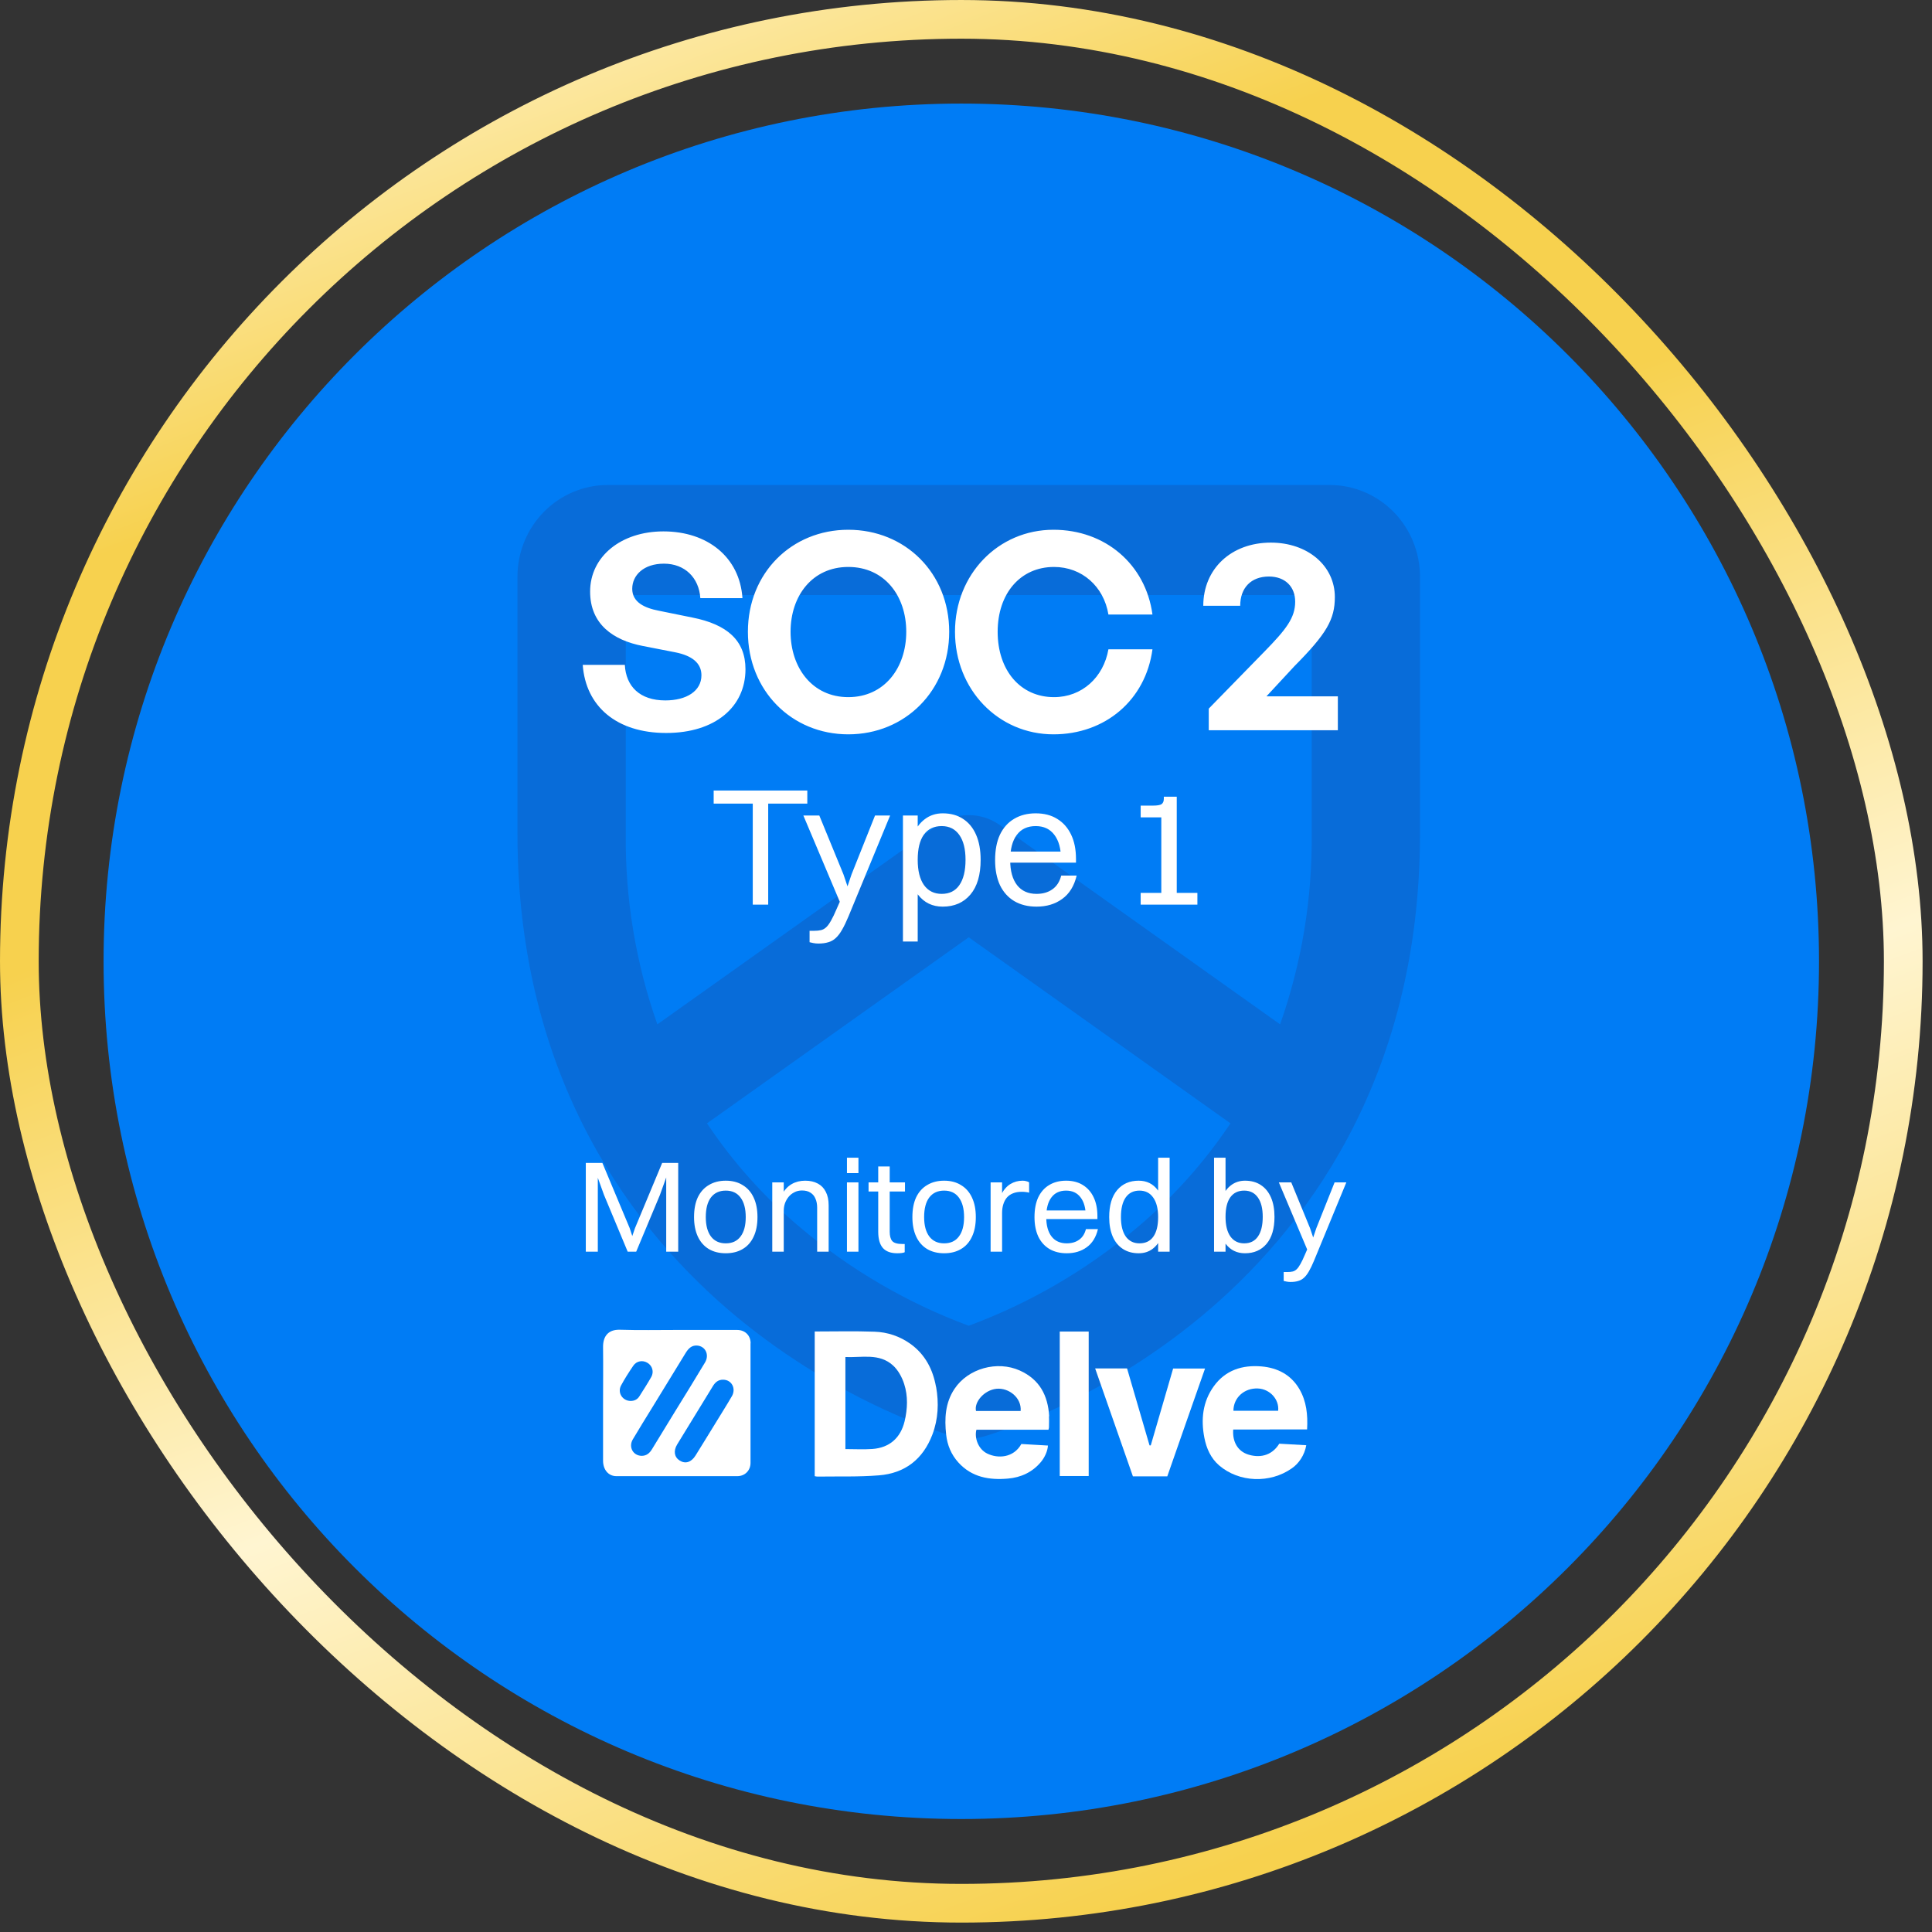
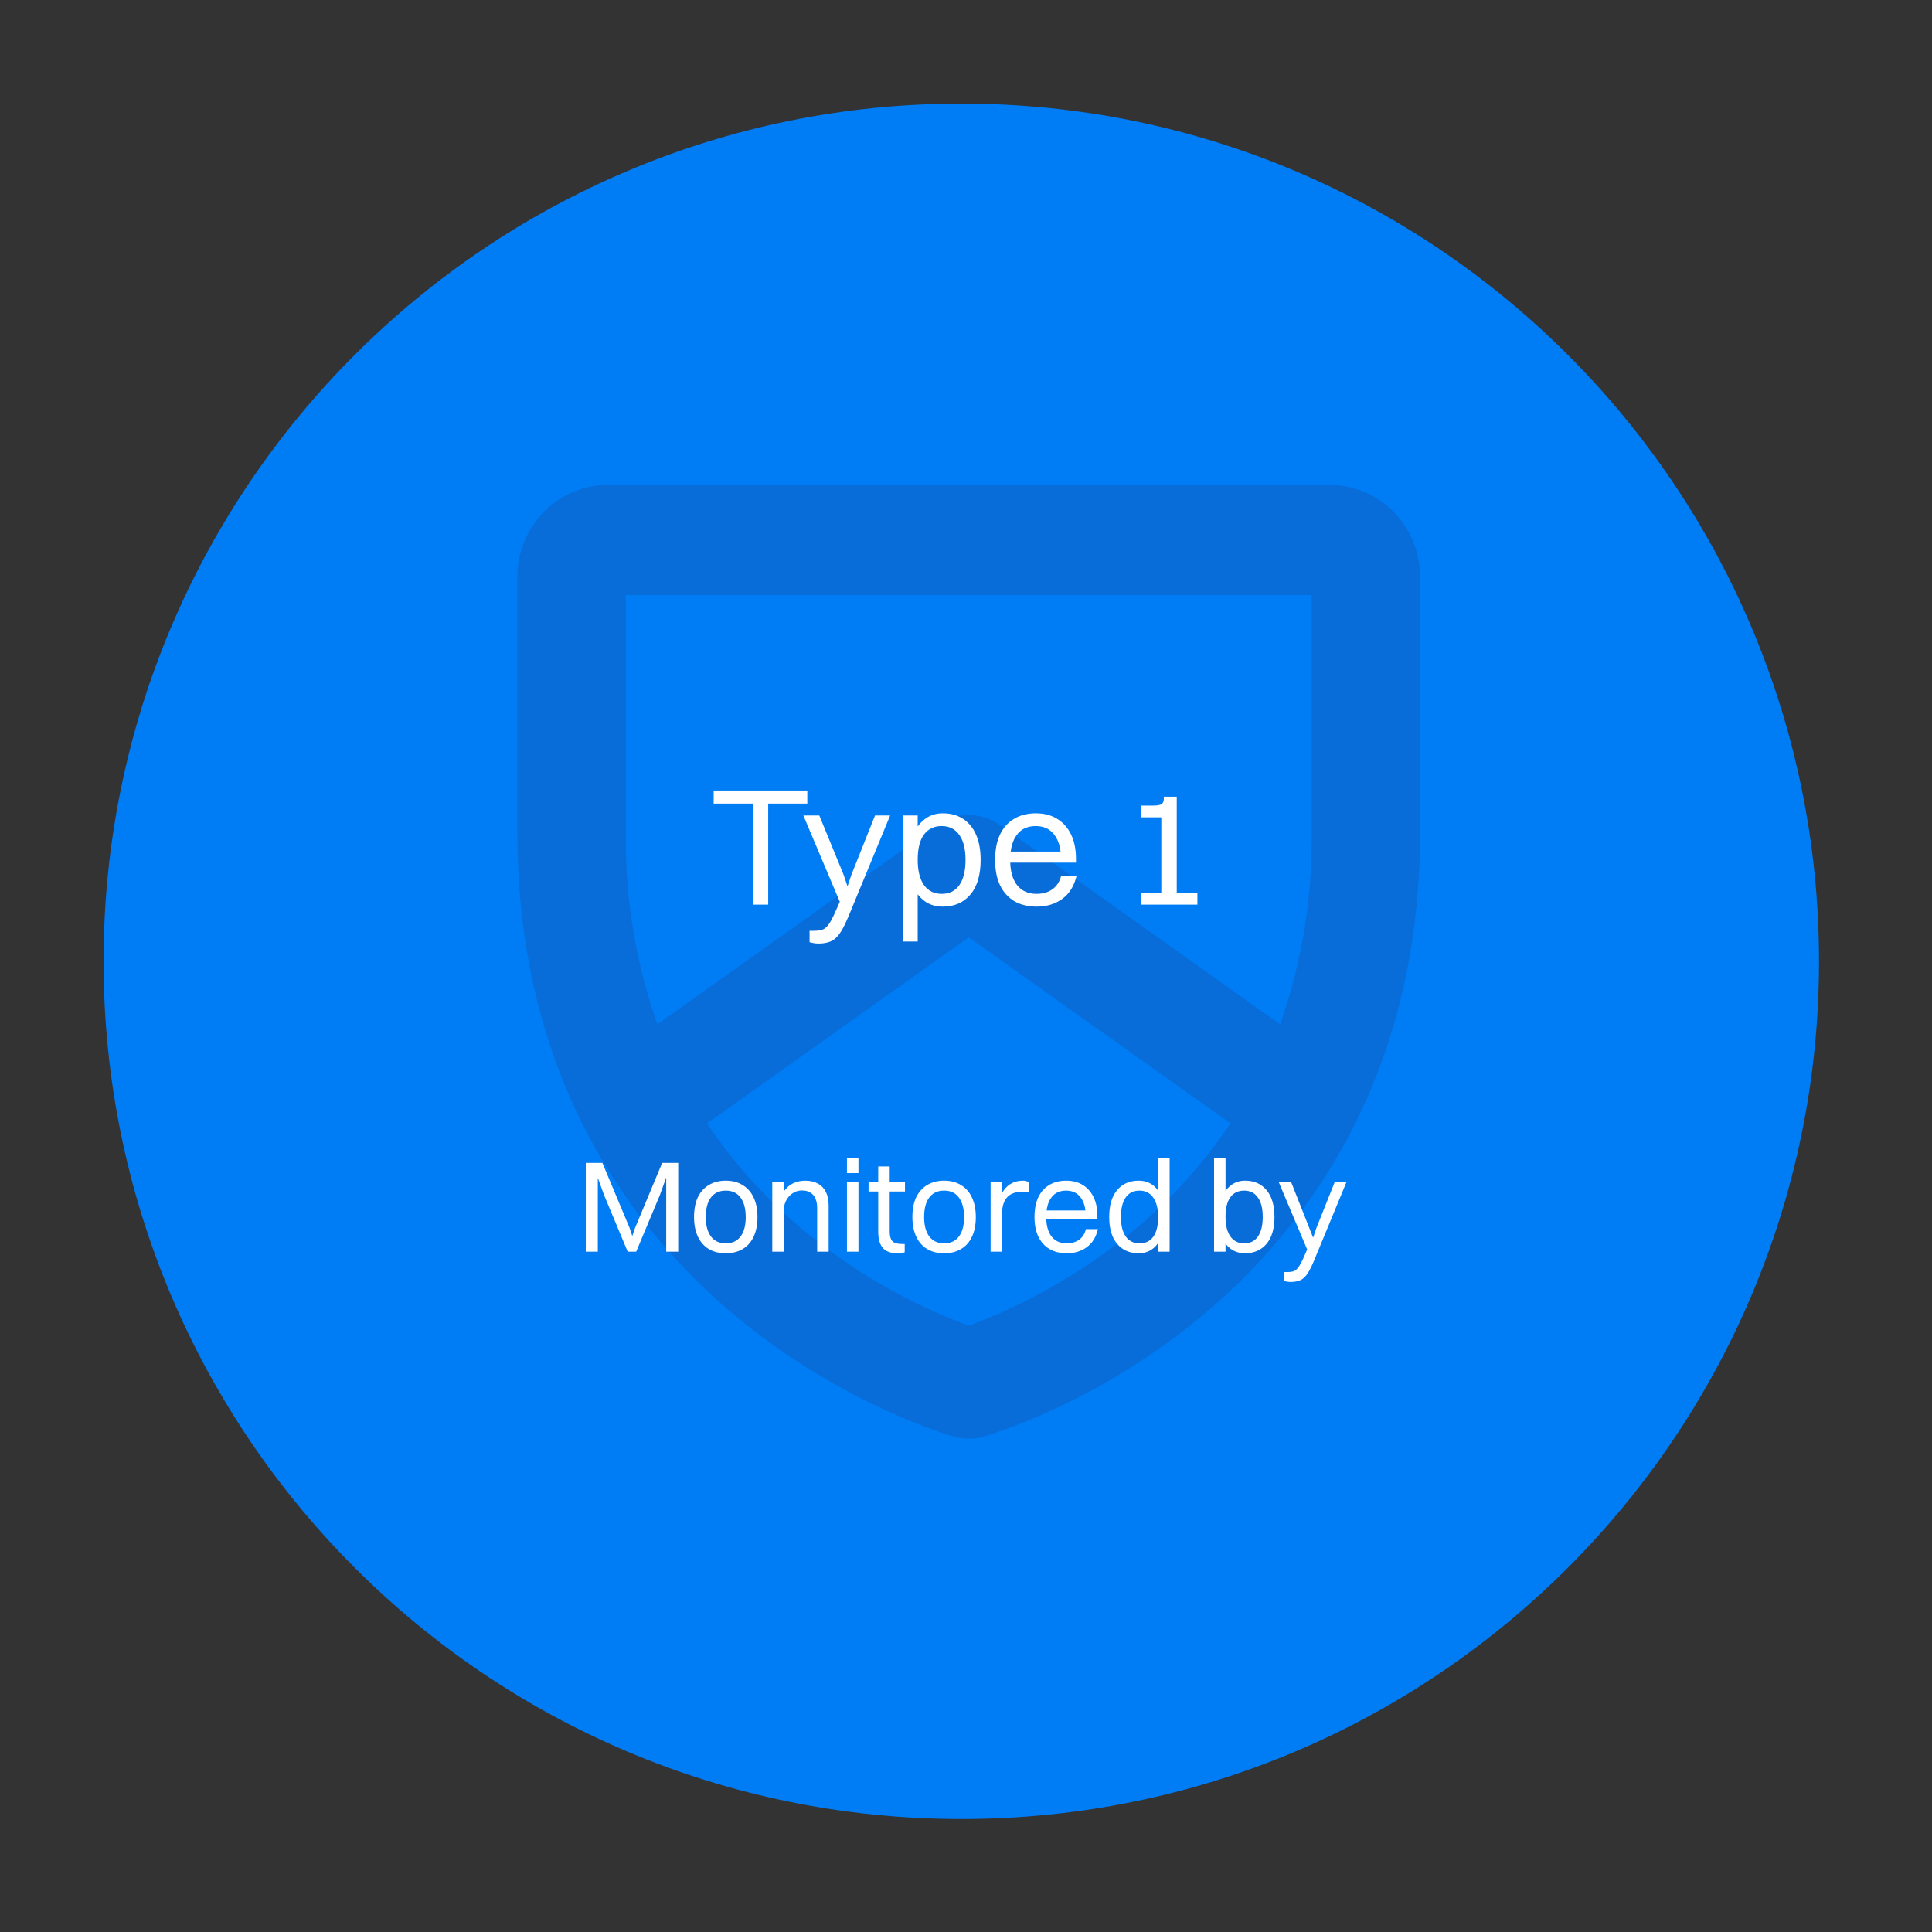
<svg xmlns="http://www.w3.org/2000/svg" width="194" height="194" viewBox="0 0 194 194" fill="none">
  <rect x="0" y="0" width="194" height="194" fill="#333333" stroke="none" />
-   <rect x="1.943" y="1.943" width="189.17" height="189.17" rx="94.585" stroke="url(#paint0_linear_1198_272123)" stroke-width="3.885" />
  <path d="M10.4 96.528C10.4 48.961 48.961 10.4 96.527 10.4V10.4C144.094 10.4 182.655 48.961 182.655 96.528V96.528C182.655 144.094 144.094 182.655 96.527 182.655V182.655C48.961 182.655 10.4 144.094 10.4 96.528V96.528Z" fill="#007CF5" />
  <path d="M133.525 48.701H61.023C58.619 48.701 56.314 49.672 54.614 51.398C52.915 53.125 51.96 55.467 51.96 57.909V83.69C51.96 108.683 63.886 123.843 73.892 132.162C84.636 141.089 95.389 144.132 95.842 144.265C96.779 144.523 97.768 144.523 98.706 144.265C99.159 144.136 109.912 141.089 120.655 132.162C130.661 123.843 142.587 108.683 142.587 83.69V57.909C142.587 55.467 141.632 53.125 139.933 51.398C138.233 49.672 135.928 48.701 133.525 48.701ZM62.835 59.75H131.712V83.69C131.783 90.22 130.709 96.711 128.54 102.859L100.396 82.847C99.482 82.198 98.394 81.849 97.278 81.849C96.163 81.849 95.074 82.198 94.161 82.847L66.007 102.859C63.839 96.711 62.765 90.22 62.835 83.69V59.75ZM114.08 123.351C109.065 127.555 103.382 130.86 97.274 133.124C91.165 130.861 85.481 127.556 80.467 123.351C76.829 120.31 73.639 116.757 70.992 112.799L97.274 94.117L123.556 112.799C120.909 116.757 117.718 120.31 114.08 123.351Z" fill="#086CD9" />
-   <path d="M74.856 67.201C74.856 70.964 71.834 73.601 66.891 73.601C61.92 73.601 58.816 70.937 58.514 66.762H62.744C62.853 68.932 64.254 70.332 66.808 70.332C68.923 70.332 70.434 69.399 70.434 67.806C70.434 66.57 69.472 65.828 67.797 65.499L64.556 64.867C61.563 64.29 59.256 62.67 59.256 59.402C59.256 55.886 62.359 53.359 66.616 53.359C71.038 53.359 74.279 55.941 74.553 60.061H70.324C70.186 58.001 68.758 56.6 66.671 56.6C64.639 56.6 63.485 57.754 63.485 59.127C63.485 60.473 64.721 61.05 66.149 61.324L69.527 62.011C72.988 62.697 74.856 64.29 74.856 67.201ZM85.179 73.738C79.494 73.738 75.1 69.344 75.1 63.439C75.1 57.534 79.494 53.195 85.179 53.195C90.892 53.195 95.313 57.534 95.313 63.439C95.313 69.344 90.892 73.738 85.179 73.738ZM85.179 70.003C88.804 70.003 91.001 67.064 91.001 63.439C91.001 59.814 88.804 56.93 85.179 56.93C81.581 56.93 79.384 59.814 79.384 63.439C79.384 67.064 81.581 70.003 85.179 70.003ZM105.782 73.738C100.234 73.738 95.895 69.234 95.895 63.439C95.895 57.671 100.234 53.195 105.782 53.195C110.973 53.195 115.037 56.655 115.724 61.709H111.302C110.835 58.88 108.638 56.93 105.837 56.93C102.459 56.93 100.179 59.594 100.179 63.439C100.179 67.311 102.459 70.003 105.837 70.003C108.638 70.003 110.808 68.025 111.302 65.197H115.724C115.037 70.305 110.973 73.738 105.782 73.738ZM134.339 69.921V73.326H121.376V71.156L127.006 65.389C129.148 63.192 130.054 62.038 130.054 60.418C130.054 58.907 129.038 57.891 127.418 57.891C125.633 57.891 124.534 59.017 124.534 60.83H120.826C120.826 57.122 123.628 54.486 127.61 54.486C131.318 54.486 134.037 56.82 134.037 59.951C134.037 62.203 133.213 63.631 129.972 66.899L127.171 69.921H134.339Z" fill="white" />
  <path d="M75.588 90.837V79.378H77.138V90.837H75.588ZM71.662 80.692V79.378H81.065V80.692H71.662ZM82.169 94.746C82.001 94.746 81.832 94.729 81.664 94.696C81.506 94.662 81.383 94.634 81.293 94.611V93.466H81.748C82.017 93.466 82.248 93.443 82.439 93.398C82.63 93.353 82.804 93.258 82.961 93.112C83.118 92.966 83.281 92.741 83.45 92.438C83.618 92.145 83.809 91.747 84.023 91.241L84.326 90.55L80.669 81.889H82.27L84.697 87.804L85.202 89.303H85L85.506 87.804L87.865 81.889H89.381L85.202 92.016C84.978 92.555 84.764 92.999 84.562 93.347C84.36 93.707 84.146 93.988 83.922 94.19C83.708 94.392 83.461 94.533 83.18 94.611C82.899 94.701 82.562 94.746 82.169 94.746ZM94.662 81.67C95.459 81.67 96.139 81.855 96.701 82.226C97.273 82.597 97.712 83.13 98.015 83.827C98.318 84.523 98.47 85.36 98.47 86.338C98.47 87.854 98.127 89.017 97.442 89.826C96.757 90.635 95.83 91.039 94.662 91.039C93.628 91.039 92.802 90.64 92.184 89.843C91.578 89.034 91.275 87.865 91.275 86.338C91.275 85.394 91.409 84.574 91.679 83.877C91.96 83.181 92.353 82.641 92.859 82.26C93.375 81.866 93.976 81.67 94.662 81.67ZM94.56 82.951C93.774 82.951 93.173 83.243 92.757 83.827C92.353 84.4 92.151 85.237 92.151 86.338C92.151 87.427 92.359 88.27 92.774 88.865C93.201 89.461 93.796 89.758 94.56 89.758C95.336 89.758 95.925 89.466 96.33 88.882C96.745 88.287 96.953 87.438 96.953 86.338C96.953 85.259 96.745 84.428 96.33 83.844C95.914 83.248 95.324 82.951 94.56 82.951ZM92.151 94.544H90.668V81.889H92.151V94.544ZM107.387 85.512L106.544 86.304C106.544 85.237 106.319 84.411 105.87 83.827C105.432 83.243 104.808 82.951 104 82.951C103.168 82.951 102.533 83.248 102.095 83.844C101.657 84.428 101.438 85.27 101.438 86.371C101.438 87.45 101.668 88.287 102.129 88.882C102.59 89.466 103.241 89.758 104.084 89.758C104.713 89.758 105.241 89.607 105.668 89.303C106.106 89 106.404 88.539 106.561 87.921H108.111C107.864 88.966 107.381 89.747 106.662 90.264C105.954 90.781 105.095 91.039 104.084 91.039C103.219 91.039 102.472 90.854 101.843 90.483C101.225 90.112 100.747 89.579 100.41 88.882C100.084 88.174 99.922 87.337 99.922 86.371C99.922 85.36 100.084 84.506 100.41 83.81C100.747 83.113 101.219 82.585 101.826 82.226C102.444 81.855 103.168 81.67 104 81.67C104.842 81.67 105.561 81.855 106.156 82.226C106.763 82.597 107.229 83.125 107.555 83.81C107.881 84.484 108.044 85.298 108.044 86.253V86.624H100.545V85.512H107.387ZM118.162 90.837H116.612V82.074C116.556 82.074 116.483 82.074 116.393 82.074C116.314 82.074 116.213 82.074 116.089 82.074H114.539V80.895H115.769C116.207 80.895 116.499 80.844 116.646 80.743C116.792 80.631 116.865 80.451 116.865 80.204V80.001H118.162V90.837ZM114.539 90.837V89.657H120.235V90.837H114.539Z" fill="white" />
-   <path d="M58.823 125.688V116.775H60.029V125.688H58.823ZM66.897 125.688V116.775H68.102V125.688H66.897ZM63.882 125.688H63.03L60.645 119.973L59.492 116.775H60.488L63.227 123.316L63.581 124.39H63.397L63.764 123.316L66.49 116.775H67.421L66.267 119.987L63.882 125.688ZM72.876 125.845C72.213 125.845 71.64 125.701 71.16 125.413C70.688 125.124 70.325 124.709 70.072 124.167C69.818 123.617 69.692 122.966 69.692 122.215C69.692 121.428 69.818 120.764 70.072 120.222C70.334 119.681 70.705 119.27 71.186 118.99C71.666 118.702 72.23 118.558 72.876 118.558C73.541 118.558 74.109 118.706 74.58 119.004C75.061 119.292 75.428 119.711 75.681 120.262C75.935 120.803 76.061 121.454 76.061 122.215C76.061 122.992 75.93 123.652 75.668 124.194C75.415 124.735 75.048 125.146 74.567 125.426C74.095 125.705 73.532 125.845 72.876 125.845ZM72.876 124.849C73.523 124.849 74.017 124.622 74.358 124.167C74.707 123.713 74.882 123.062 74.882 122.215C74.882 121.367 74.707 120.712 74.358 120.249C74.017 119.786 73.523 119.554 72.876 119.554C72.23 119.554 71.732 119.786 71.382 120.249C71.042 120.703 70.871 121.358 70.871 122.215C70.871 123.053 71.046 123.704 71.395 124.167C71.745 124.622 72.239 124.849 72.876 124.849ZM77.546 125.688V118.728H78.699V125.688H77.546ZM78.699 121.572H78.149C78.192 120.908 78.328 120.353 78.555 119.908C78.791 119.462 79.106 119.126 79.499 118.899C79.892 118.672 80.342 118.558 80.849 118.558C81.347 118.558 81.77 118.654 82.12 118.846C82.469 119.03 82.736 119.305 82.919 119.672C83.112 120.039 83.208 120.493 83.208 121.035V125.688H82.054V121.271C82.054 120.921 81.998 120.62 81.884 120.367C81.779 120.104 81.613 119.904 81.386 119.764C81.168 119.615 80.884 119.541 80.534 119.541C80.246 119.541 79.988 119.602 79.761 119.724C79.534 119.838 79.341 119.991 79.184 120.183C79.027 120.375 78.905 120.594 78.817 120.838C78.739 121.074 78.699 121.319 78.699 121.572ZM85.046 125.688V118.728H86.2V125.688H85.046ZM85.046 117.798V116.251H86.2V117.798H85.046ZM88.186 123.683V117.129H89.339V123.683C89.339 124.102 89.422 124.412 89.588 124.613C89.763 124.814 90.104 124.915 90.61 124.915H90.846V125.74C90.785 125.775 90.685 125.801 90.545 125.819C90.414 125.836 90.265 125.845 90.099 125.845C89.453 125.845 88.972 125.67 88.657 125.321C88.343 124.963 88.186 124.416 88.186 123.683ZM87.216 119.646V118.728H90.873V119.646H87.216ZM94.802 125.845C94.137 125.845 93.565 125.701 93.085 125.413C92.613 125.124 92.25 124.709 91.997 124.167C91.743 123.617 91.617 122.966 91.617 122.215C91.617 121.428 91.743 120.764 91.997 120.222C92.259 119.681 92.63 119.27 93.111 118.99C93.591 118.702 94.155 118.558 94.802 118.558C95.466 118.558 96.034 118.706 96.505 119.004C96.986 119.292 97.353 119.711 97.606 120.262C97.86 120.803 97.986 121.454 97.986 122.215C97.986 122.992 97.855 123.652 97.593 124.194C97.34 124.735 96.973 125.146 96.492 125.426C96.02 125.705 95.457 125.845 94.802 125.845ZM94.802 124.849C95.448 124.849 95.942 124.622 96.282 124.167C96.632 123.713 96.807 123.062 96.807 122.215C96.807 121.367 96.632 120.712 96.282 120.249C95.942 119.786 95.448 119.554 94.802 119.554C94.155 119.554 93.657 119.786 93.307 120.249C92.967 120.703 92.796 121.358 92.796 122.215C92.796 123.053 92.971 123.704 93.32 124.167C93.67 124.622 94.164 124.849 94.802 124.849ZM99.471 125.688V118.728H100.624V125.688H99.471ZM100.624 121.795H100.1C100.152 121.044 100.297 120.432 100.532 119.96C100.777 119.48 101.083 119.126 101.45 118.899C101.826 118.672 102.236 118.558 102.682 118.558C102.822 118.558 102.948 118.575 103.062 118.61C103.184 118.637 103.276 118.676 103.337 118.728V119.764C103.241 119.729 103.132 119.707 103.01 119.698C102.887 119.681 102.756 119.672 102.616 119.672C102.267 119.672 101.965 119.724 101.712 119.829C101.467 119.925 101.262 120.07 101.096 120.262C100.939 120.454 100.821 120.681 100.742 120.943C100.664 121.197 100.624 121.481 100.624 121.795ZM109.684 121.546L109.029 122.162C109.029 121.332 108.854 120.69 108.505 120.236C108.164 119.781 107.679 119.554 107.05 119.554C106.403 119.554 105.91 119.786 105.569 120.249C105.228 120.703 105.058 121.358 105.058 122.215C105.058 123.053 105.237 123.704 105.595 124.167C105.953 124.622 106.46 124.849 107.116 124.849C107.605 124.849 108.015 124.731 108.348 124.495C108.688 124.259 108.92 123.901 109.042 123.42H110.248C110.056 124.233 109.68 124.84 109.121 125.242C108.57 125.644 107.902 125.845 107.116 125.845C106.443 125.845 105.862 125.701 105.372 125.413C104.892 125.124 104.52 124.709 104.258 124.167C104.005 123.617 103.878 122.966 103.878 122.215C103.878 121.428 104.005 120.764 104.258 120.222C104.52 119.681 104.887 119.27 105.359 118.99C105.84 118.702 106.403 118.558 107.05 118.558C107.705 118.558 108.265 118.702 108.728 118.99C109.199 119.279 109.562 119.689 109.815 120.222C110.069 120.747 110.196 121.38 110.196 122.123V122.411H104.363V121.546H109.684ZM114.341 125.845C113.729 125.845 113.2 125.701 112.755 125.413C112.309 125.124 111.968 124.709 111.732 124.167C111.497 123.617 111.379 122.966 111.379 122.215C111.379 121.035 111.645 120.131 112.178 119.502C112.711 118.872 113.432 118.558 114.341 118.558C115.144 118.558 115.782 118.872 116.254 119.502C116.735 120.122 116.975 121.026 116.975 122.215C116.975 122.949 116.866 123.591 116.647 124.141C116.438 124.683 116.136 125.102 115.743 125.399C115.35 125.697 114.882 125.845 114.341 125.845ZM114.419 124.849C115.031 124.849 115.494 124.626 115.809 124.181C116.132 123.726 116.293 123.071 116.293 122.215C116.293 121.367 116.127 120.712 115.795 120.249C115.472 119.786 115.013 119.554 114.419 119.554C113.816 119.554 113.353 119.786 113.03 120.249C112.715 120.703 112.558 121.358 112.558 122.215C112.558 123.053 112.72 123.704 113.043 124.167C113.375 124.622 113.834 124.849 114.419 124.849ZM116.293 125.688V116.251H117.447V125.688H116.293ZM125.014 118.558C125.634 118.558 126.163 118.702 126.6 118.99C127.045 119.279 127.386 119.694 127.622 120.236C127.858 120.777 127.976 121.428 127.976 122.188C127.976 123.368 127.71 124.272 127.177 124.901C126.644 125.531 125.923 125.845 125.014 125.845C124.21 125.845 123.568 125.535 123.087 124.915C122.616 124.285 122.38 123.377 122.38 122.188C122.38 121.454 122.484 120.817 122.694 120.275C122.913 119.733 123.218 119.314 123.612 119.017C124.014 118.711 124.481 118.558 125.014 118.558ZM124.935 119.554C124.324 119.554 123.856 119.781 123.533 120.236C123.218 120.681 123.061 121.332 123.061 122.188C123.061 123.036 123.223 123.691 123.546 124.154C123.878 124.617 124.341 124.849 124.935 124.849C125.538 124.849 125.997 124.622 126.312 124.167C126.635 123.704 126.796 123.045 126.796 122.188C126.796 121.35 126.635 120.703 126.312 120.249C125.988 119.786 125.53 119.554 124.935 119.554ZM123.061 125.688H121.908V116.251H123.061V125.688ZM129.582 128.728C129.451 128.728 129.32 128.715 129.189 128.689C129.066 128.663 128.97 128.641 128.9 128.624V127.732H129.254C129.464 127.732 129.643 127.715 129.792 127.68C129.94 127.645 130.076 127.571 130.198 127.457C130.32 127.344 130.447 127.169 130.578 126.933C130.709 126.706 130.858 126.396 131.024 126.002L131.259 125.465L128.415 118.728H129.661L131.548 123.329L131.941 124.495H131.784L132.177 123.329L134.012 118.728H135.191L131.941 126.605C131.766 127.025 131.6 127.37 131.443 127.641C131.286 127.92 131.12 128.139 130.945 128.296C130.779 128.453 130.587 128.562 130.368 128.624C130.15 128.694 129.888 128.728 129.582 128.728Z" fill="white" />
+   <path d="M58.823 125.688V116.775H60.029V125.688H58.823ZM66.897 125.688V116.775H68.102V125.688H66.897ZM63.882 125.688H63.03L60.645 119.973L59.492 116.775H60.488L63.227 123.316L63.581 124.39H63.397L63.764 123.316L66.49 116.775H67.421L66.267 119.987L63.882 125.688ZM72.876 125.845C72.213 125.845 71.64 125.701 71.16 125.413C70.688 125.124 70.325 124.709 70.072 124.167C69.818 123.617 69.692 122.966 69.692 122.215C69.692 121.428 69.818 120.764 70.072 120.222C70.334 119.681 70.705 119.27 71.186 118.99C71.666 118.702 72.23 118.558 72.876 118.558C73.541 118.558 74.109 118.706 74.58 119.004C75.061 119.292 75.428 119.711 75.681 120.262C75.935 120.803 76.061 121.454 76.061 122.215C76.061 122.992 75.93 123.652 75.668 124.194C75.415 124.735 75.048 125.146 74.567 125.426C74.095 125.705 73.532 125.845 72.876 125.845ZM72.876 124.849C73.523 124.849 74.017 124.622 74.358 124.167C74.707 123.713 74.882 123.062 74.882 122.215C74.882 121.367 74.707 120.712 74.358 120.249C74.017 119.786 73.523 119.554 72.876 119.554C72.23 119.554 71.732 119.786 71.382 120.249C71.042 120.703 70.871 121.358 70.871 122.215C70.871 123.053 71.046 123.704 71.395 124.167C71.745 124.622 72.239 124.849 72.876 124.849ZM77.546 125.688V118.728H78.699V125.688H77.546ZM78.699 121.572H78.149C78.192 120.908 78.328 120.353 78.555 119.908C78.791 119.462 79.106 119.126 79.499 118.899C79.892 118.672 80.342 118.558 80.849 118.558C81.347 118.558 81.77 118.654 82.12 118.846C82.469 119.03 82.736 119.305 82.919 119.672C83.112 120.039 83.208 120.493 83.208 121.035V125.688H82.054V121.271C82.054 120.921 81.998 120.62 81.884 120.367C81.779 120.104 81.613 119.904 81.386 119.764C81.168 119.615 80.884 119.541 80.534 119.541C80.246 119.541 79.988 119.602 79.761 119.724C79.534 119.838 79.341 119.991 79.184 120.183C79.027 120.375 78.905 120.594 78.817 120.838C78.739 121.074 78.699 121.319 78.699 121.572ZM85.046 125.688V118.728H86.2V125.688H85.046ZM85.046 117.798V116.251H86.2V117.798H85.046ZM88.186 123.683V117.129H89.339V123.683C89.339 124.102 89.422 124.412 89.588 124.613C89.763 124.814 90.104 124.915 90.61 124.915H90.846V125.74C90.785 125.775 90.685 125.801 90.545 125.819C90.414 125.836 90.265 125.845 90.099 125.845C89.453 125.845 88.972 125.67 88.657 125.321C88.343 124.963 88.186 124.416 88.186 123.683ZM87.216 119.646V118.728H90.873V119.646H87.216ZM94.802 125.845C94.137 125.845 93.565 125.701 93.085 125.413C92.613 125.124 92.25 124.709 91.997 124.167C91.743 123.617 91.617 122.966 91.617 122.215C91.617 121.428 91.743 120.764 91.997 120.222C92.259 119.681 92.63 119.27 93.111 118.99C93.591 118.702 94.155 118.558 94.802 118.558C95.466 118.558 96.034 118.706 96.505 119.004C96.986 119.292 97.353 119.711 97.606 120.262C97.86 120.803 97.986 121.454 97.986 122.215C97.986 122.992 97.855 123.652 97.593 124.194C97.34 124.735 96.973 125.146 96.492 125.426C96.02 125.705 95.457 125.845 94.802 125.845ZM94.802 124.849C95.448 124.849 95.942 124.622 96.282 124.167C96.632 123.713 96.807 123.062 96.807 122.215C96.807 121.367 96.632 120.712 96.282 120.249C95.942 119.786 95.448 119.554 94.802 119.554C94.155 119.554 93.657 119.786 93.307 120.249C92.967 120.703 92.796 121.358 92.796 122.215C92.796 123.053 92.971 123.704 93.32 124.167C93.67 124.622 94.164 124.849 94.802 124.849ZM99.471 125.688V118.728H100.624V125.688H99.471ZM100.624 121.795H100.1C100.152 121.044 100.297 120.432 100.532 119.96C100.777 119.48 101.083 119.126 101.45 118.899C101.826 118.672 102.236 118.558 102.682 118.558C102.822 118.558 102.948 118.575 103.062 118.61C103.184 118.637 103.276 118.676 103.337 118.728V119.764C103.241 119.729 103.132 119.707 103.01 119.698C102.887 119.681 102.756 119.672 102.616 119.672C102.267 119.672 101.965 119.724 101.712 119.829C101.467 119.925 101.262 120.07 101.096 120.262C100.939 120.454 100.821 120.681 100.742 120.943C100.664 121.197 100.624 121.481 100.624 121.795ZM109.684 121.546L109.029 122.162C109.029 121.332 108.854 120.69 108.505 120.236C108.164 119.781 107.679 119.554 107.05 119.554C106.403 119.554 105.91 119.786 105.569 120.249C105.228 120.703 105.058 121.358 105.058 122.215C105.058 123.053 105.237 123.704 105.595 124.167C105.953 124.622 106.46 124.849 107.116 124.849C107.605 124.849 108.015 124.731 108.348 124.495C108.688 124.259 108.92 123.901 109.042 123.42H110.248C110.056 124.233 109.68 124.84 109.121 125.242C108.57 125.644 107.902 125.845 107.116 125.845C106.443 125.845 105.862 125.701 105.372 125.413C104.892 125.124 104.52 124.709 104.258 124.167C104.005 123.617 103.878 122.966 103.878 122.215C103.878 121.428 104.005 120.764 104.258 120.222C104.52 119.681 104.887 119.27 105.359 118.99C105.84 118.702 106.403 118.558 107.05 118.558C107.705 118.558 108.265 118.702 108.728 118.99C109.199 119.279 109.562 119.689 109.815 120.222C110.069 120.747 110.196 121.38 110.196 122.123V122.411H104.363V121.546H109.684ZM114.341 125.845C113.729 125.845 113.2 125.701 112.755 125.413C112.309 125.124 111.968 124.709 111.732 124.167C111.497 123.617 111.379 122.966 111.379 122.215C111.379 121.035 111.645 120.131 112.178 119.502C112.711 118.872 113.432 118.558 114.341 118.558C115.144 118.558 115.782 118.872 116.254 119.502C116.735 120.122 116.975 121.026 116.975 122.215C116.975 122.949 116.866 123.591 116.647 124.141C116.438 124.683 116.136 125.102 115.743 125.399C115.35 125.697 114.882 125.845 114.341 125.845ZM114.419 124.849C115.031 124.849 115.494 124.626 115.809 124.181C116.132 123.726 116.293 123.071 116.293 122.215C116.293 121.367 116.127 120.712 115.795 120.249C115.472 119.786 115.013 119.554 114.419 119.554C113.816 119.554 113.353 119.786 113.03 120.249C112.715 120.703 112.558 121.358 112.558 122.215C112.558 123.053 112.72 123.704 113.043 124.167C113.375 124.622 113.834 124.849 114.419 124.849ZM116.293 125.688V116.251H117.447V125.688H116.293ZM125.014 118.558C125.634 118.558 126.163 118.702 126.6 118.99C127.045 119.279 127.386 119.694 127.622 120.236C127.858 120.777 127.976 121.428 127.976 122.188C127.976 123.368 127.71 124.272 127.177 124.901C126.644 125.531 125.923 125.845 125.014 125.845C124.21 125.845 123.568 125.535 123.087 124.915C122.616 124.285 122.38 123.377 122.38 122.188C122.38 121.454 122.484 120.817 122.694 120.275C122.913 119.733 123.218 119.314 123.612 119.017C124.014 118.711 124.481 118.558 125.014 118.558ZM124.935 119.554C124.324 119.554 123.856 119.781 123.533 120.236C123.218 120.681 123.061 121.332 123.061 122.188C123.061 123.036 123.223 123.691 123.546 124.154C123.878 124.617 124.341 124.849 124.935 124.849C125.538 124.849 125.997 124.622 126.312 124.167C126.635 123.704 126.796 123.045 126.796 122.188C126.796 121.35 126.635 120.703 126.312 120.249C125.988 119.786 125.53 119.554 124.935 119.554ZM123.061 125.688H121.908V116.251H123.061V125.688ZM129.582 128.728C129.451 128.728 129.32 128.715 129.189 128.689C129.066 128.663 128.97 128.641 128.9 128.624V127.732H129.254C129.464 127.732 129.643 127.715 129.792 127.68C129.94 127.645 130.076 127.571 130.198 127.457C130.32 127.344 130.447 127.169 130.578 126.933C130.709 126.706 130.858 126.396 131.024 126.002L131.259 125.465L128.415 118.728H129.661L131.941 124.495H131.784L132.177 123.329L134.012 118.728H135.191L131.941 126.605C131.766 127.025 131.6 127.37 131.443 127.641C131.286 127.92 131.12 128.139 130.945 128.296C130.779 128.453 130.587 128.562 130.368 128.624C130.15 128.694 129.888 128.728 129.582 128.728Z" fill="white" />
  <g clip-path="url(#clip0_1198_272123)">
    <path d="M75.373 134.884C75.373 134.091 74.806 133.545 74.013 133.545C72.024 133.545 70.036 133.545 68.047 133.545C66.058 133.545 64.173 133.586 62.236 133.524C61.041 133.493 60.556 134.225 60.556 135.224C60.577 137.172 60.556 139.119 60.556 141.077C60.556 143.034 60.556 144.807 60.556 146.672C60.556 147.589 61.102 148.227 61.896 148.227C65.945 148.227 69.994 148.227 74.033 148.227C74.796 148.227 75.363 147.661 75.363 146.898C75.363 142.901 75.363 138.892 75.363 134.895L75.373 134.884ZM62.359 139.129C62.73 138.439 63.153 137.78 63.596 137.131C63.915 136.657 64.534 136.554 65.007 136.842C65.502 137.131 65.688 137.749 65.399 138.264C65.018 138.934 64.606 139.572 64.194 140.222C63.998 140.531 63.689 140.675 63.328 140.675C62.514 140.675 61.978 139.851 62.359 139.129ZM64.451 146.187C63.586 146.187 63.091 145.322 63.534 144.549C64.163 143.478 64.832 142.416 65.481 141.355C66.605 139.521 67.728 137.687 68.851 135.853C69.119 135.42 69.438 135.08 69.984 135.111C70.829 135.163 71.262 136.038 70.788 136.821C69.799 138.48 68.779 140.119 67.769 141.757C67.006 143.014 66.234 144.261 65.471 145.518C65.234 145.909 64.935 146.177 64.451 146.187ZM73.477 140.222C72.921 141.18 72.323 142.117 71.746 143.065C71.107 144.096 70.479 145.136 69.84 146.156C69.417 146.836 68.82 147.022 68.253 146.661C67.707 146.321 67.604 145.693 67.996 145.044C69.191 143.096 70.386 141.149 71.581 139.191C71.818 138.8 72.127 138.532 72.612 138.542C73.467 138.542 73.941 139.428 73.487 140.211L73.477 140.222Z" fill="white" />
    <path d="M109.978 137.409H113.173C113.925 139.995 114.677 142.561 115.429 145.137C115.47 145.137 115.511 145.137 115.553 145.137C116.305 142.561 117.057 139.995 117.799 137.419H121.003C119.726 141.067 118.458 144.663 117.212 148.248H113.76C112.503 144.652 111.246 141.067 109.968 137.409H109.978Z" fill="white" />
    <path d="M106.414 133.706H109.32V148.214H106.414V133.706Z" fill="white" />
    <path d="M93.988 139.254C93.678 137.523 92.916 136.029 91.443 134.957C90.35 134.174 89.114 133.762 87.805 133.721C85.827 133.649 83.839 133.7 81.809 133.7V148.228C81.922 148.249 82.005 148.27 82.087 148.27C84.137 148.239 86.198 148.311 88.249 148.146C90.876 147.94 92.689 146.518 93.627 144.045C94.214 142.489 94.286 140.872 93.998 139.254H93.988ZM90.835 142.716C90.433 144.385 89.32 145.374 87.599 145.498C86.713 145.56 85.827 145.508 84.89 145.508V136.266C86.538 136.338 88.279 135.854 89.66 137.101C90.186 137.574 90.577 138.296 90.793 138.976C91.185 140.192 91.133 141.459 90.835 142.716Z" fill="white" />
-     <path d="M127.51 143.534H131.25C131.333 142.051 131.189 140.711 130.478 139.485C129.633 138.043 128.293 137.352 126.676 137.208C124.749 137.043 123.049 137.579 121.885 139.197C120.761 140.753 120.576 142.535 120.937 144.379C121.143 145.441 121.586 146.43 122.41 147.141C124.419 148.872 127.531 148.975 129.705 147.45C130.406 146.976 130.993 146.131 131.168 145.121C130.22 145.07 129.334 145.018 128.458 144.967C127.634 146.296 126.336 146.378 125.316 146.049C124.296 145.719 123.739 144.781 123.832 143.545H127.5L127.51 143.534ZM126.315 139.423C127.51 139.475 128.469 140.516 128.345 141.659H123.853C123.853 140.351 124.945 139.362 126.315 139.423Z" fill="white" />
-     <path d="M105.352 142.206C105.228 140.125 104.393 138.517 102.405 137.621C100.138 136.601 97.212 137.404 95.842 139.465C94.904 140.877 94.832 142.453 95.007 144.05C95.12 145.101 95.512 146.059 96.243 146.863C97.593 148.347 99.345 148.635 101.22 148.47C102.518 148.357 103.662 147.832 104.517 146.812C104.909 146.338 105.197 145.709 105.228 145.153C104.301 145.101 103.415 145.05 102.559 144.998C101.776 146.399 100.2 146.482 99.128 145.956C98.222 145.513 97.83 144.38 98.046 143.566H105.28C105.311 143.432 105.331 143.391 105.331 143.339C105.331 142.958 105.352 142.587 105.331 142.216L105.352 142.206ZM102.487 141.68H98.005C97.799 140.784 98.83 139.589 100.045 139.455C101.302 139.321 102.601 140.362 102.487 141.68Z" fill="white" />
  </g>
  <defs>
    <linearGradient id="paint0_linear_1198_272123" x1="-65.071" y1="-18.463" x2="26.155" y2="224.239" gradientUnits="userSpaceOnUse">
      <stop stop-color="#F7D14E" />
      <stop offset="0.195" stop-color="#FFF5D1" />
      <stop offset="0.37" stop-color="#F7D14E" />
      <stop offset="0.51" stop-color="#F7D14E" />
      <stop offset="0.75" stop-color="#FFF5D1" />
      <stop offset="1" stop-color="#F7D14E" />
    </linearGradient>
    <clipPath id="clip0_1198_272123">
-       <rect width="73.021" height="15.187" fill="white" transform="translate(60.02 133.432)" />
-     </clipPath>
+       </clipPath>
  </defs>
</svg>